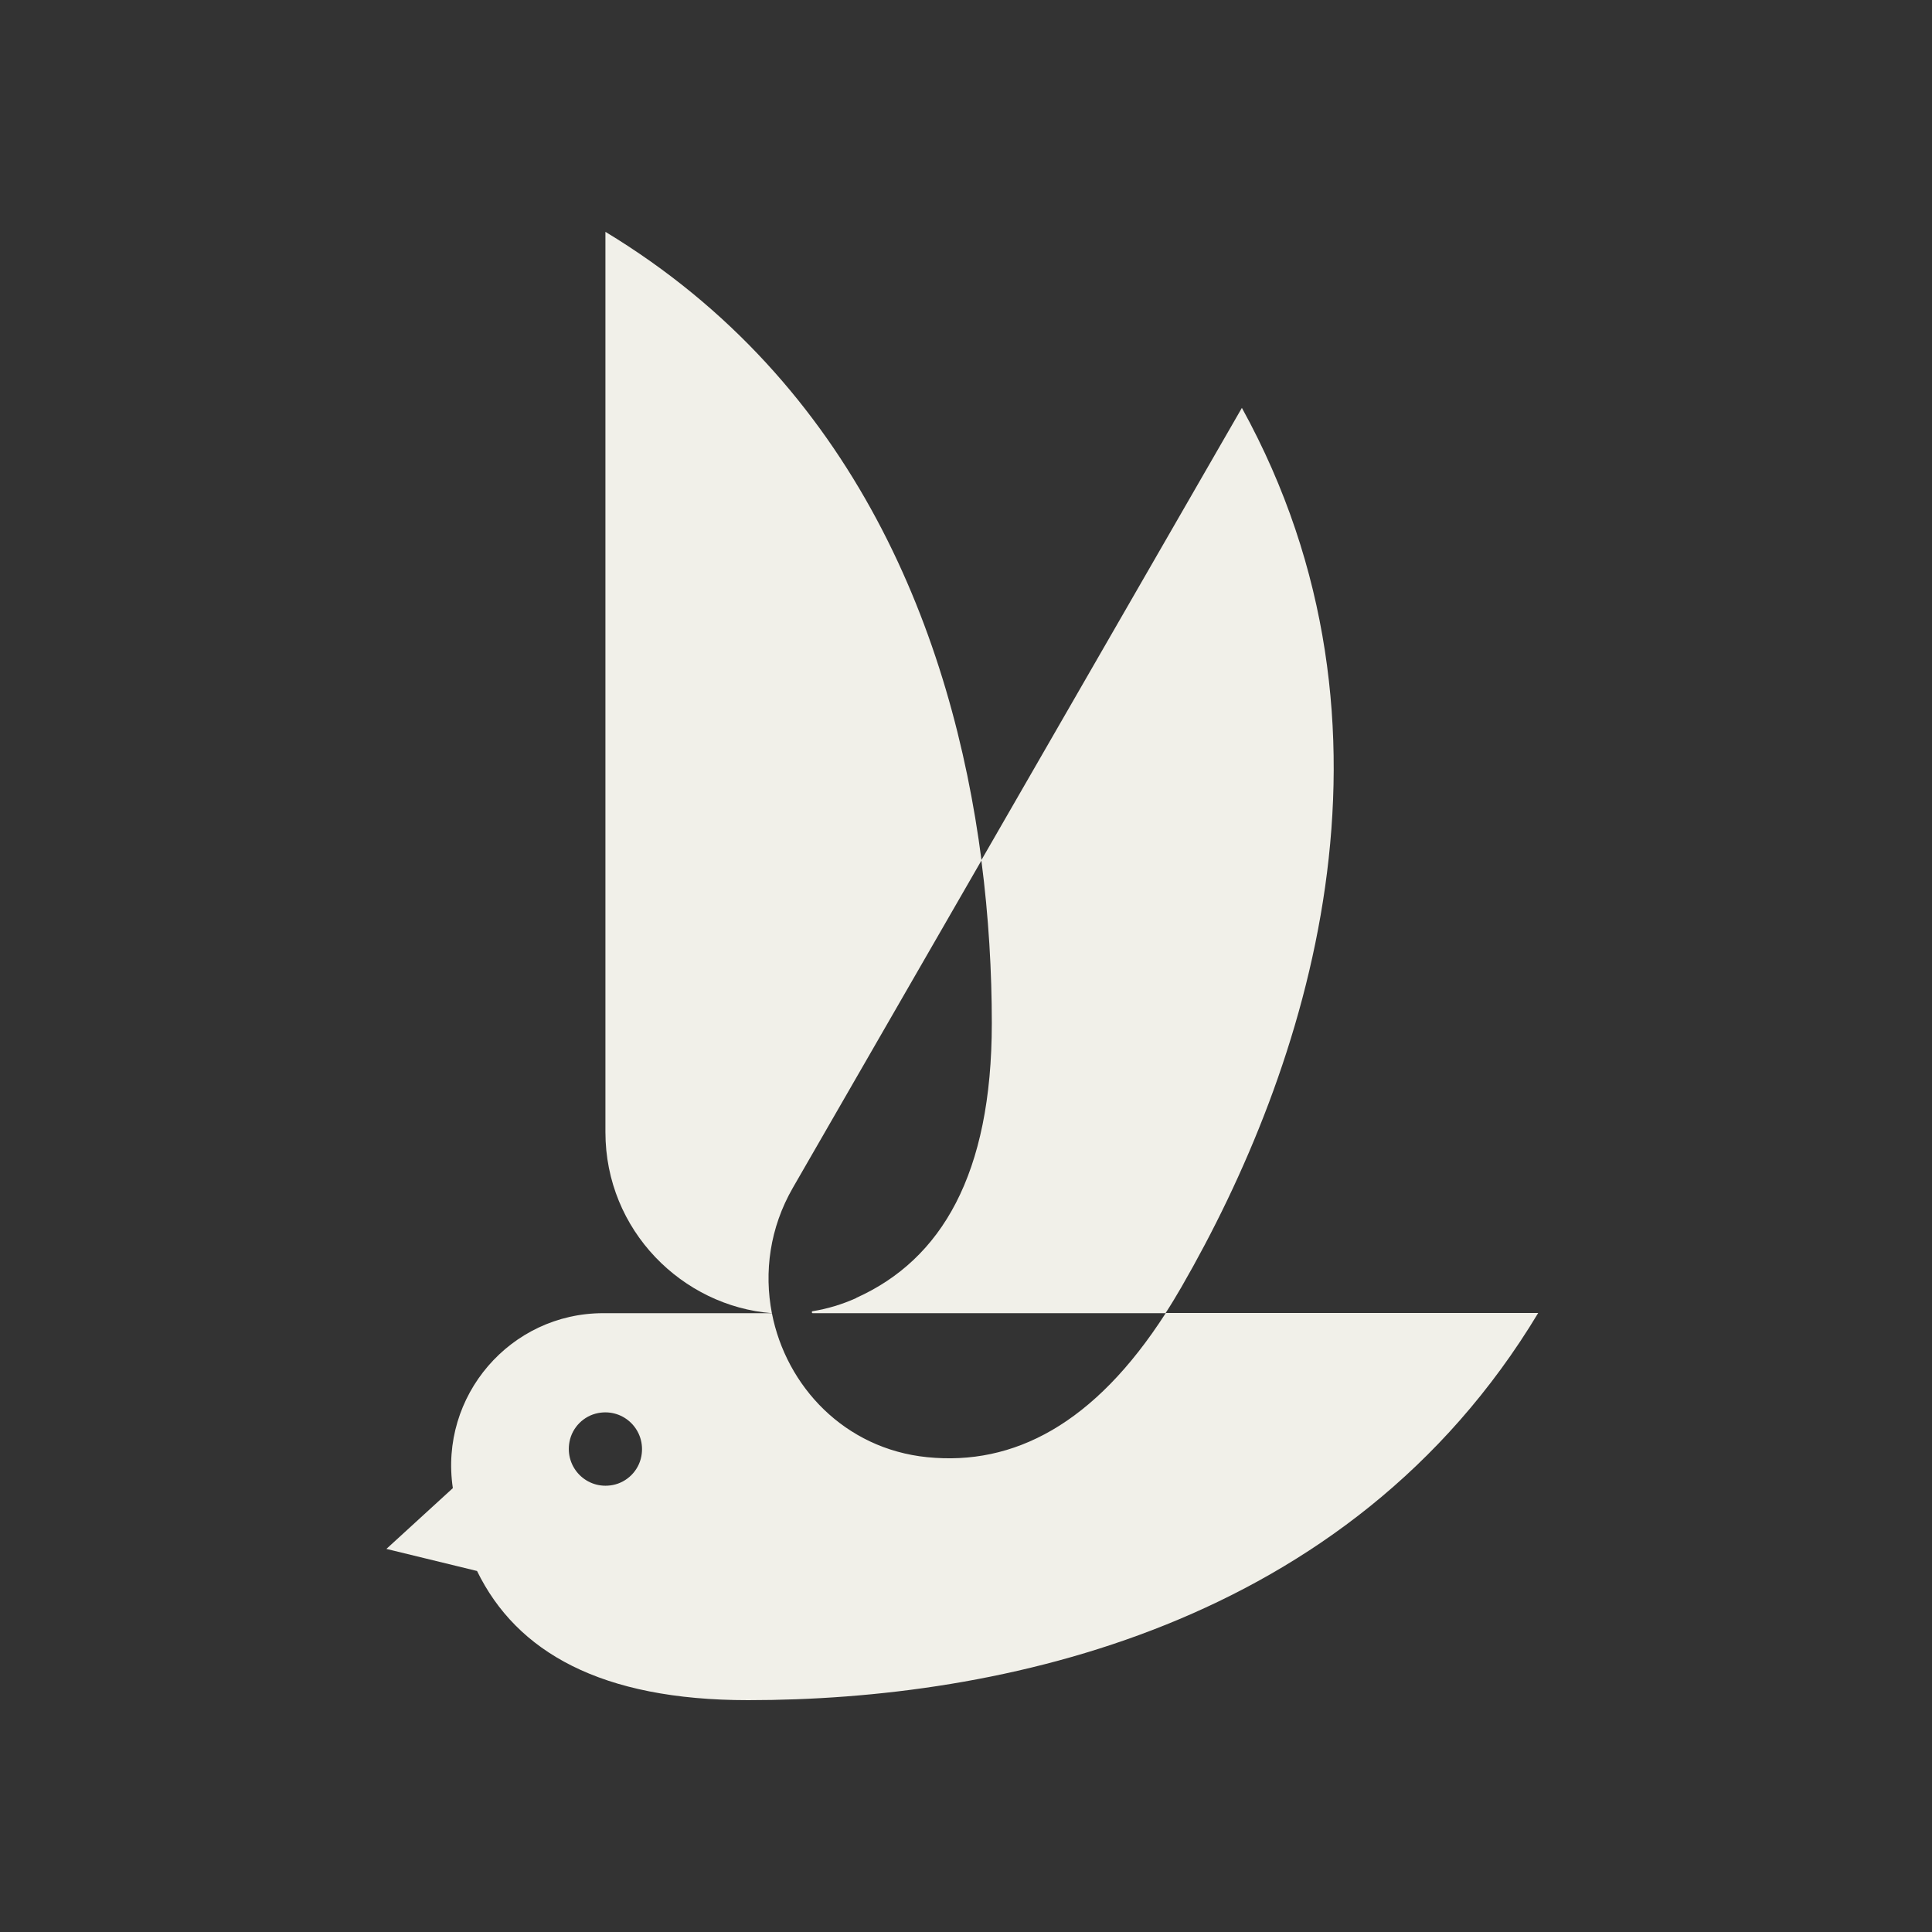
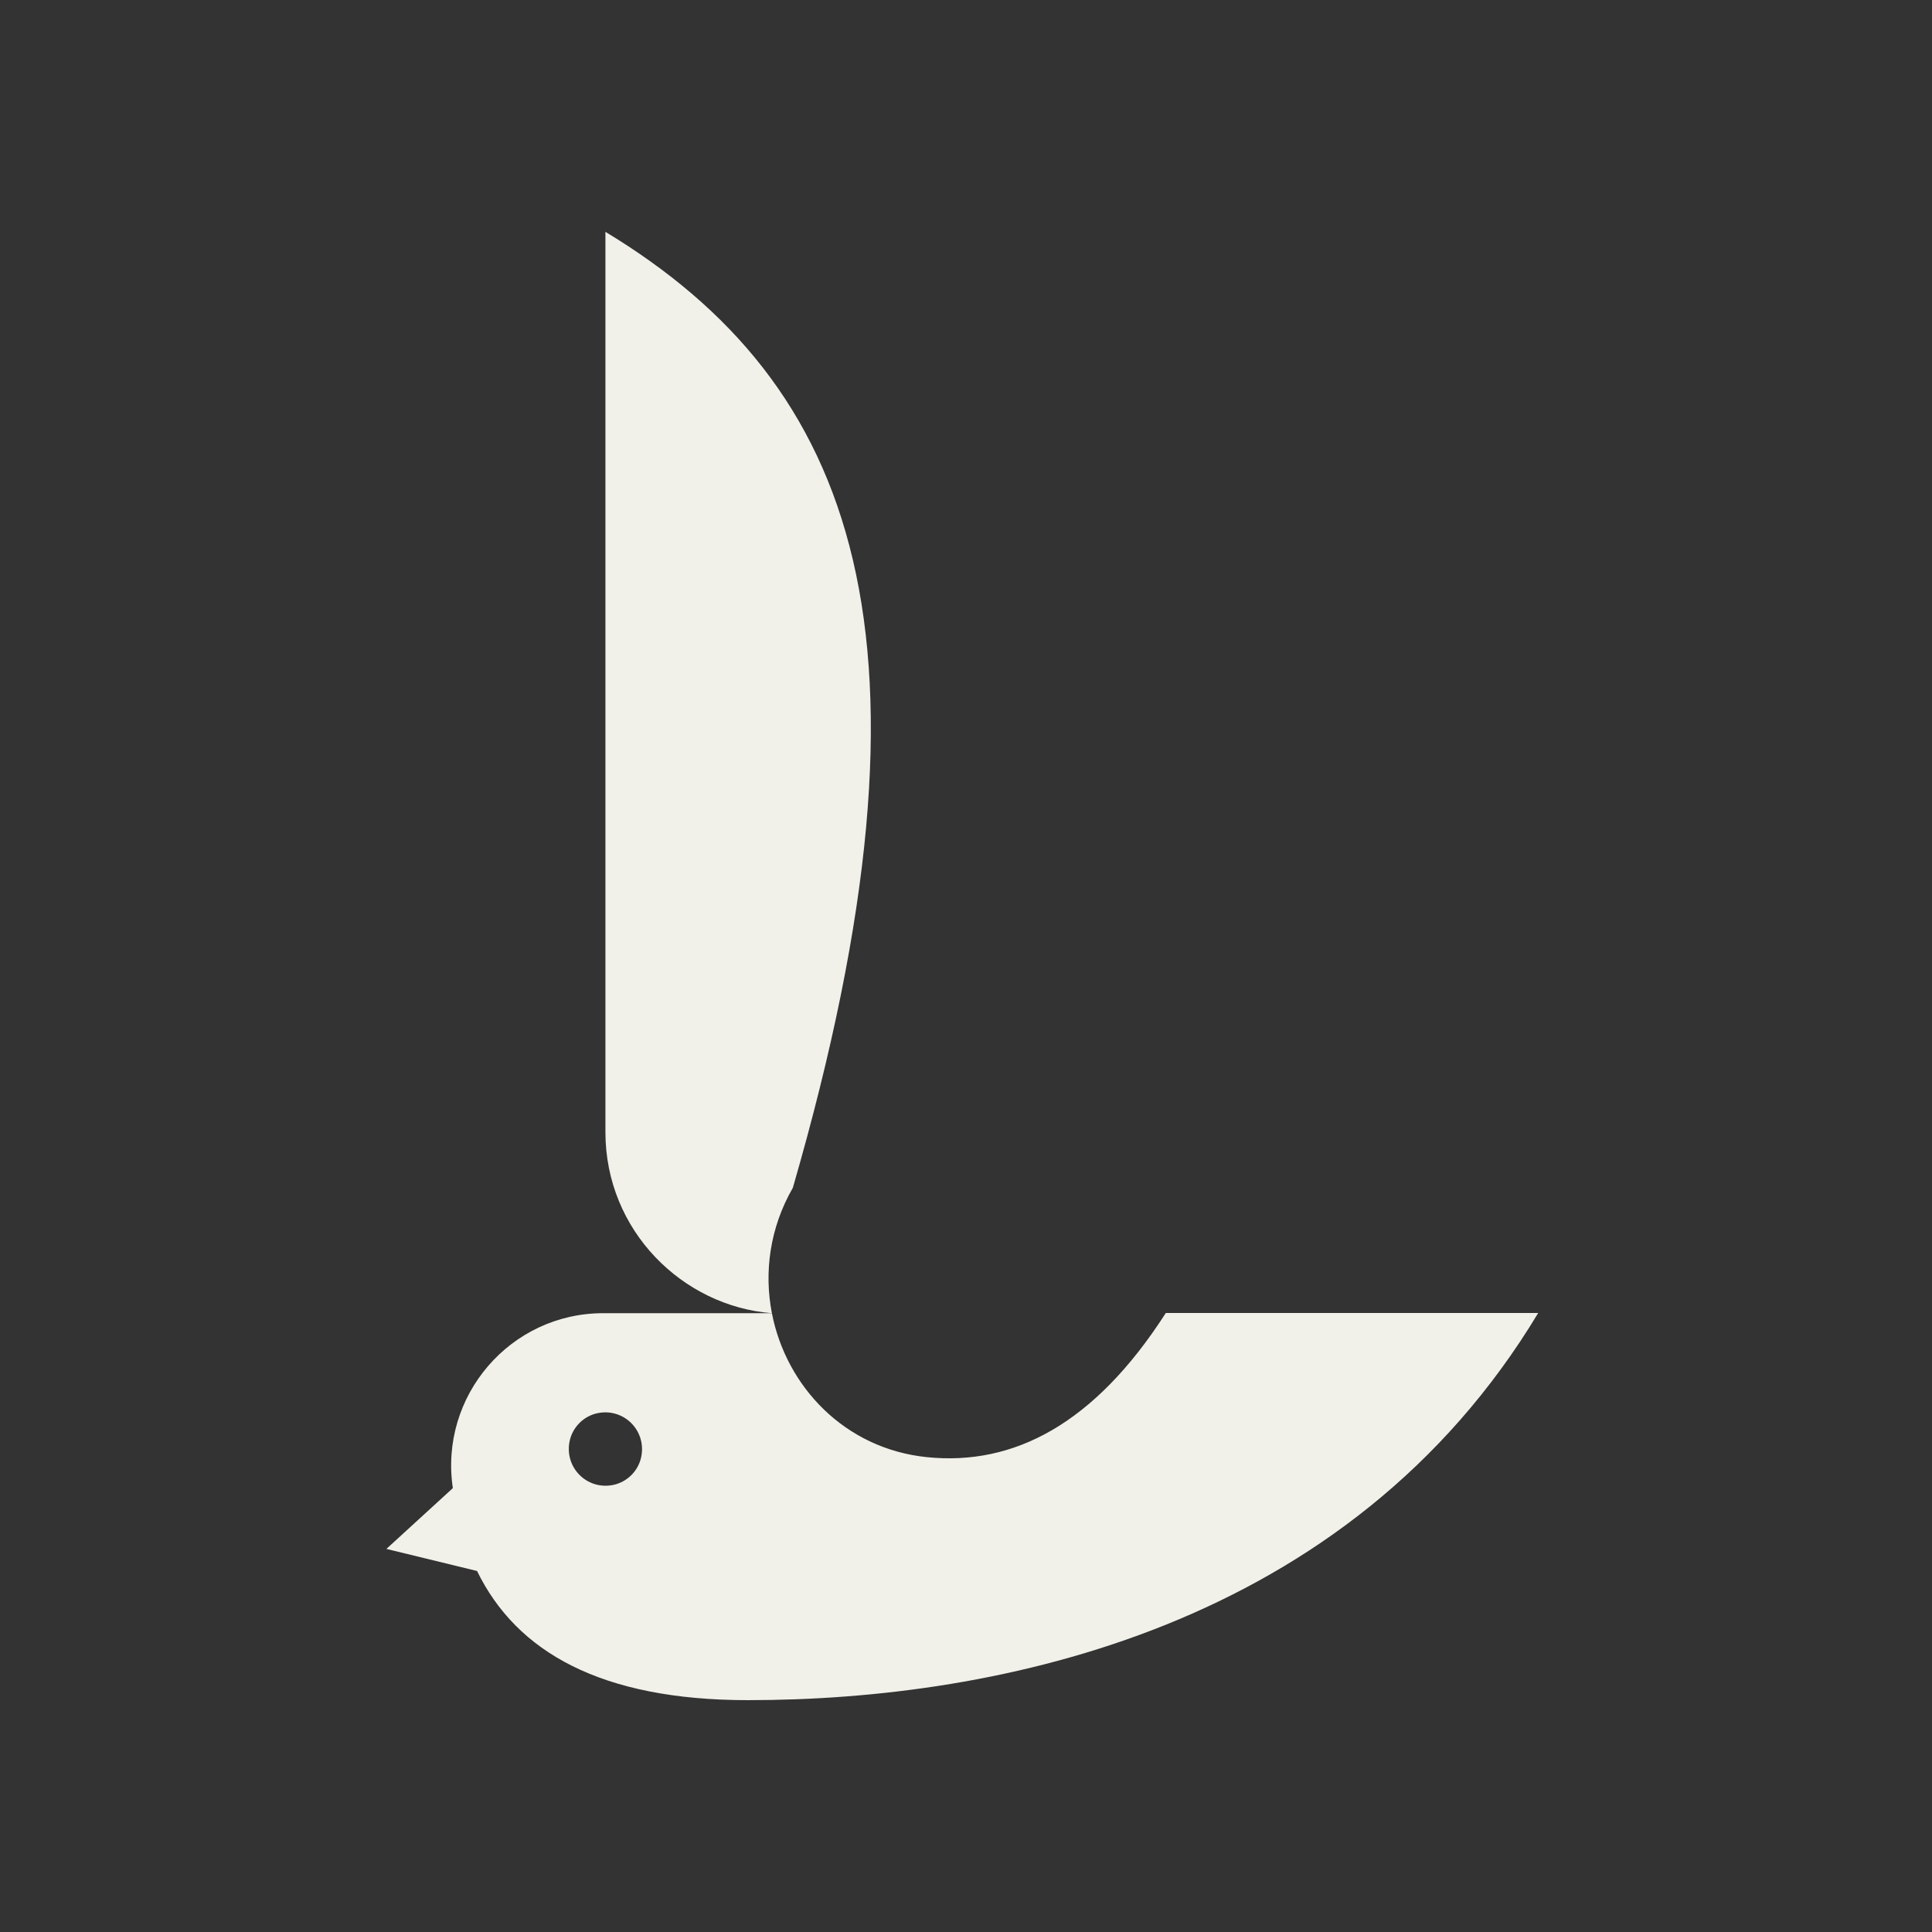
<svg xmlns="http://www.w3.org/2000/svg" width="250" height="250" viewBox="0 0 250 250" fill="none">
  <rect x="0" y="0" width="250" height="250" fill="#333333" stroke="none" />
-   <path d="M102.593 153.702L127.009 111.329C123.247 82.393 110.747 49.595 78.341 30V146.491C78.341 159.273 88.364 169.035 99.882 169.925C98.854 164.634 99.602 158.899 102.593 153.702Z" fill="#F1F0E9" />
-   <path d="M110.817 167.958C108.948 168.801 107.056 169.363 105.163 169.668C104.999 169.69 105.023 169.925 105.163 169.925H150.817C151.518 168.848 152.195 167.724 152.873 166.553C169.088 138.437 183.644 94.449 160.7 52.778L126.985 111.305C127.944 118.679 128.34 125.819 128.34 132.397C128.34 151.969 121.798 162.995 110.817 167.935V167.958Z" fill="#F1F0E9" />
+   <path d="M102.593 153.702C123.247 82.393 110.747 49.595 78.341 30V146.491C78.341 159.273 88.364 169.035 99.882 169.925C98.854 164.634 99.602 158.899 102.593 153.702Z" fill="#F1F0E9" />
  <path d="M150.84 169.925C141.588 184.322 131.144 189.683 119.976 188.559C109.299 187.483 101.729 179.406 99.883 169.925H78.061C66.028 169.925 56.822 180.647 58.598 192.563L50 200.429L61.729 203.285C66.846 213.773 77.78 220 96.799 220C129.205 220 174.508 210.659 199.041 169.902H150.84V169.925ZM79.275 192.165C75.934 192.797 73.061 189.918 73.691 186.57C74.042 184.697 75.537 183.199 77.406 182.848C80.748 182.215 83.621 185.095 82.99 188.442C82.64 190.315 81.145 191.813 79.275 192.165Z" fill="#F1F0E9" />
</svg>